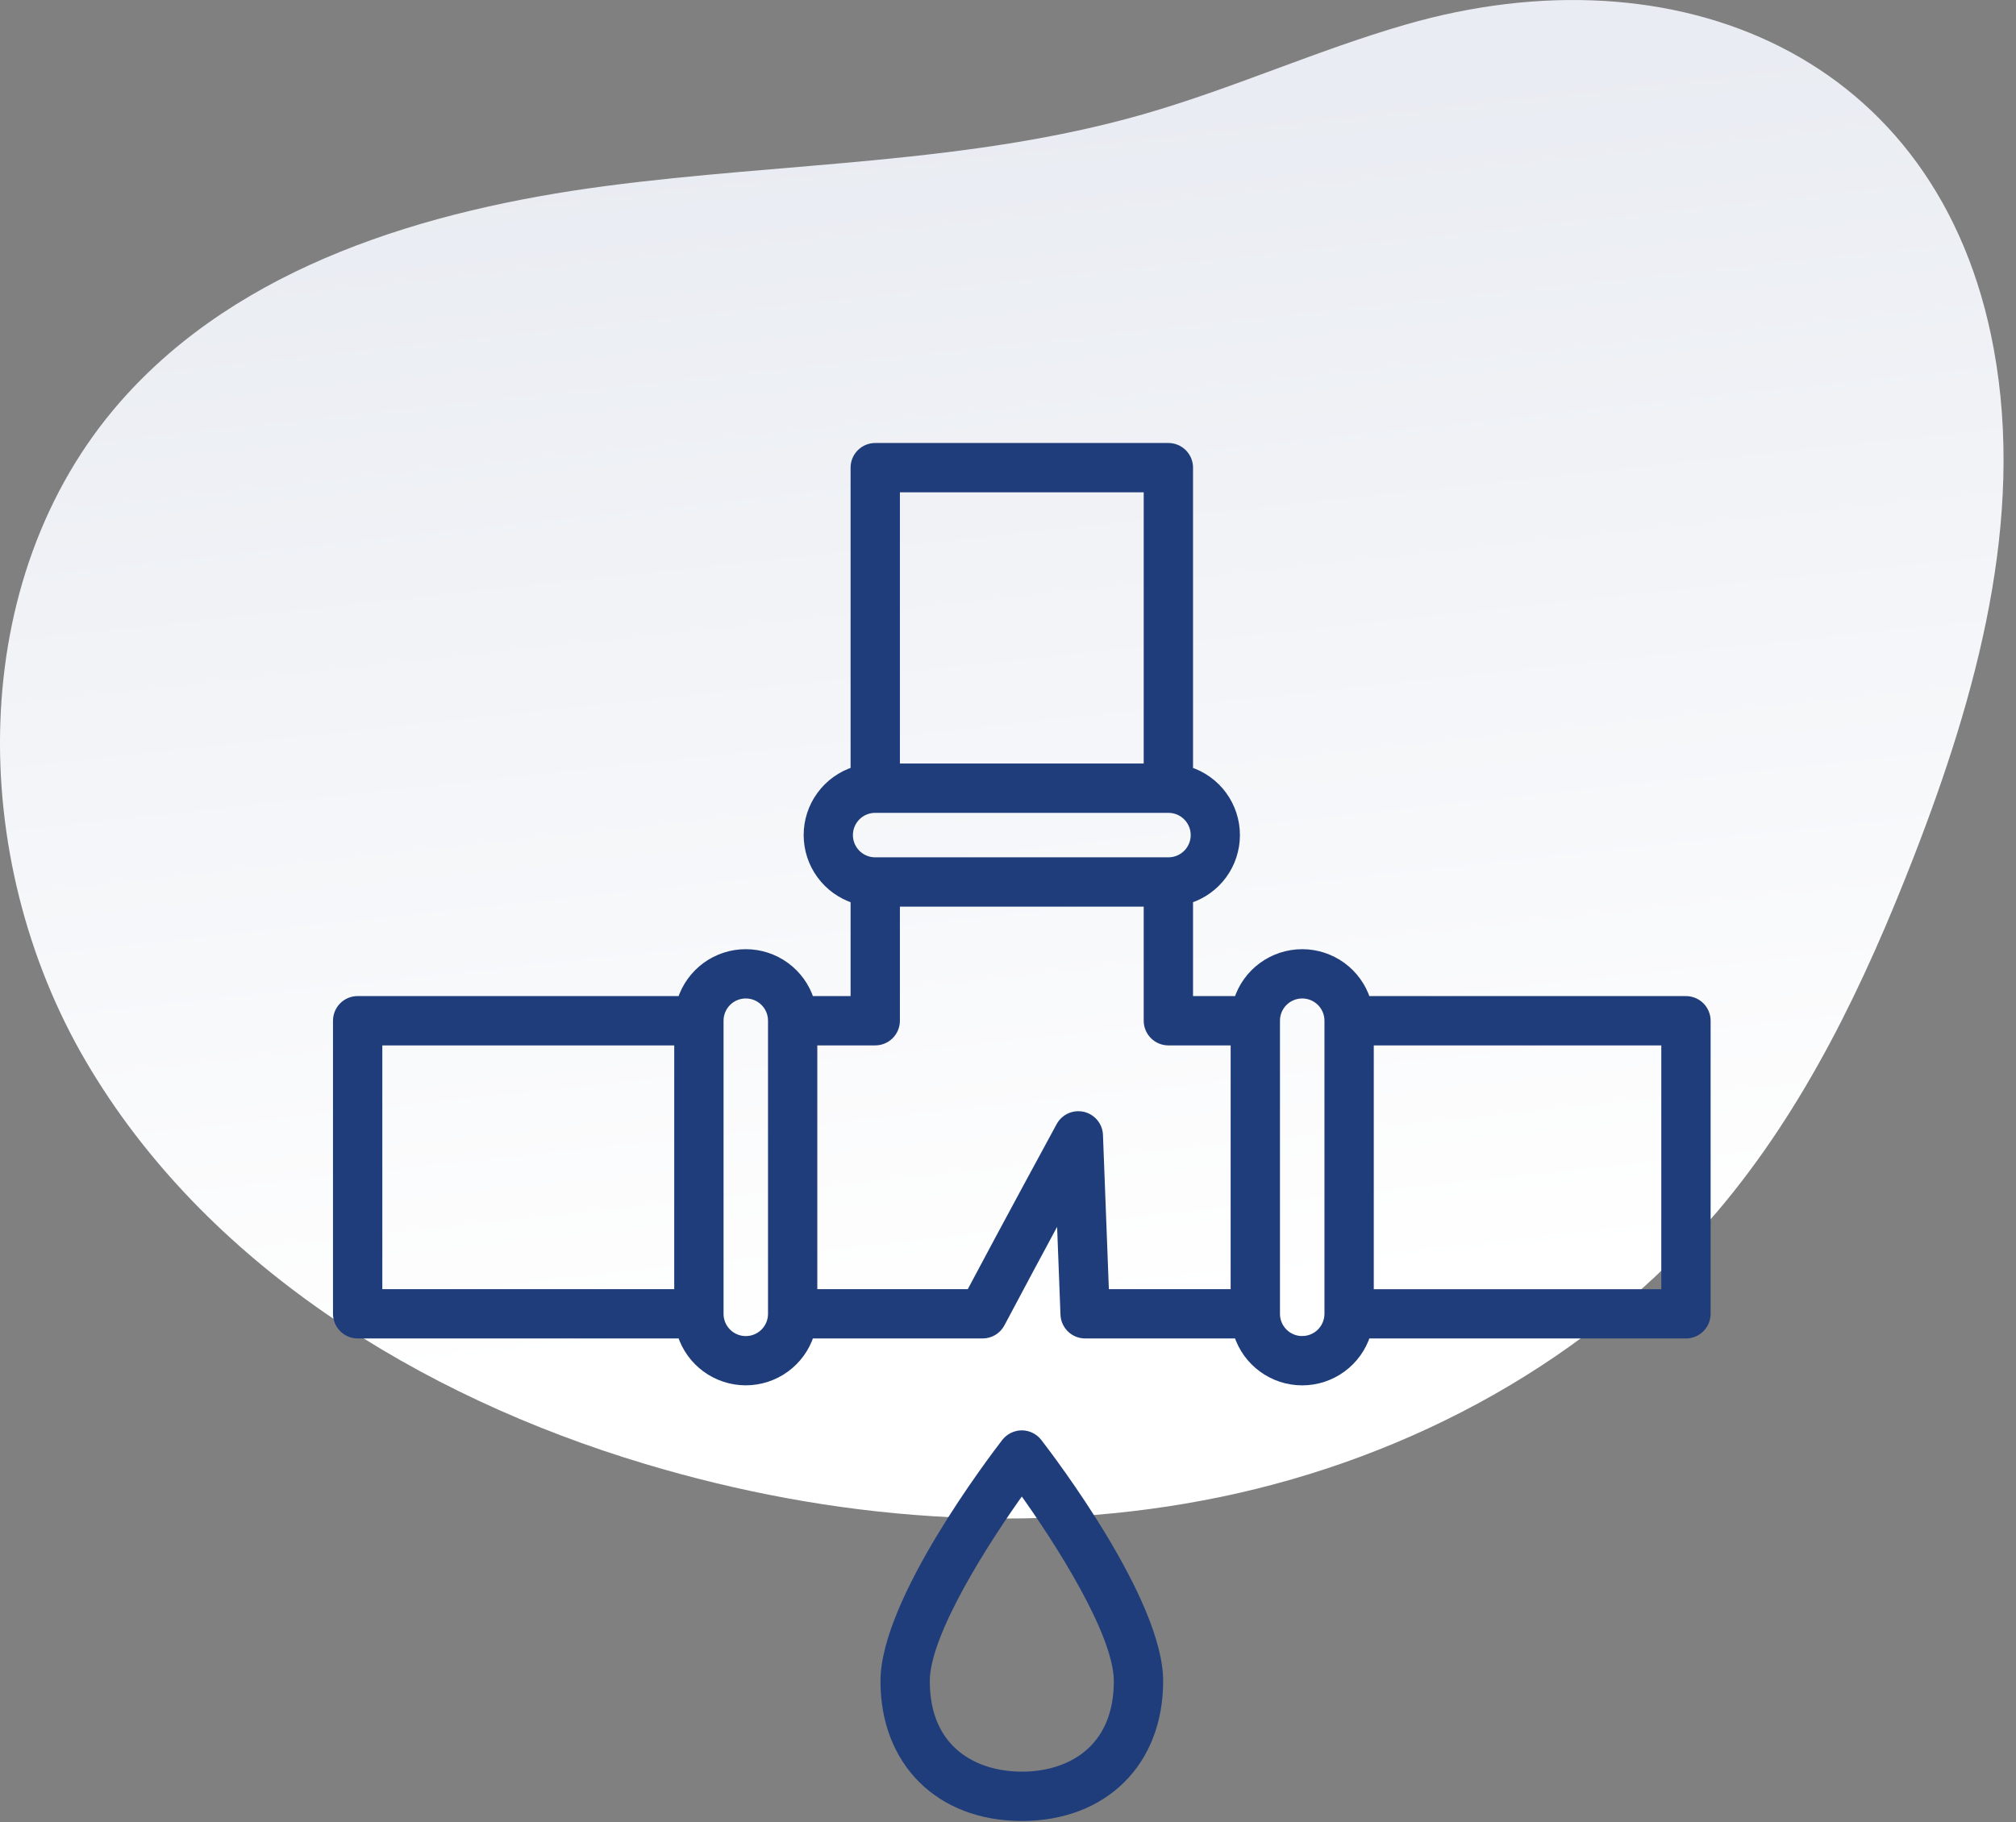
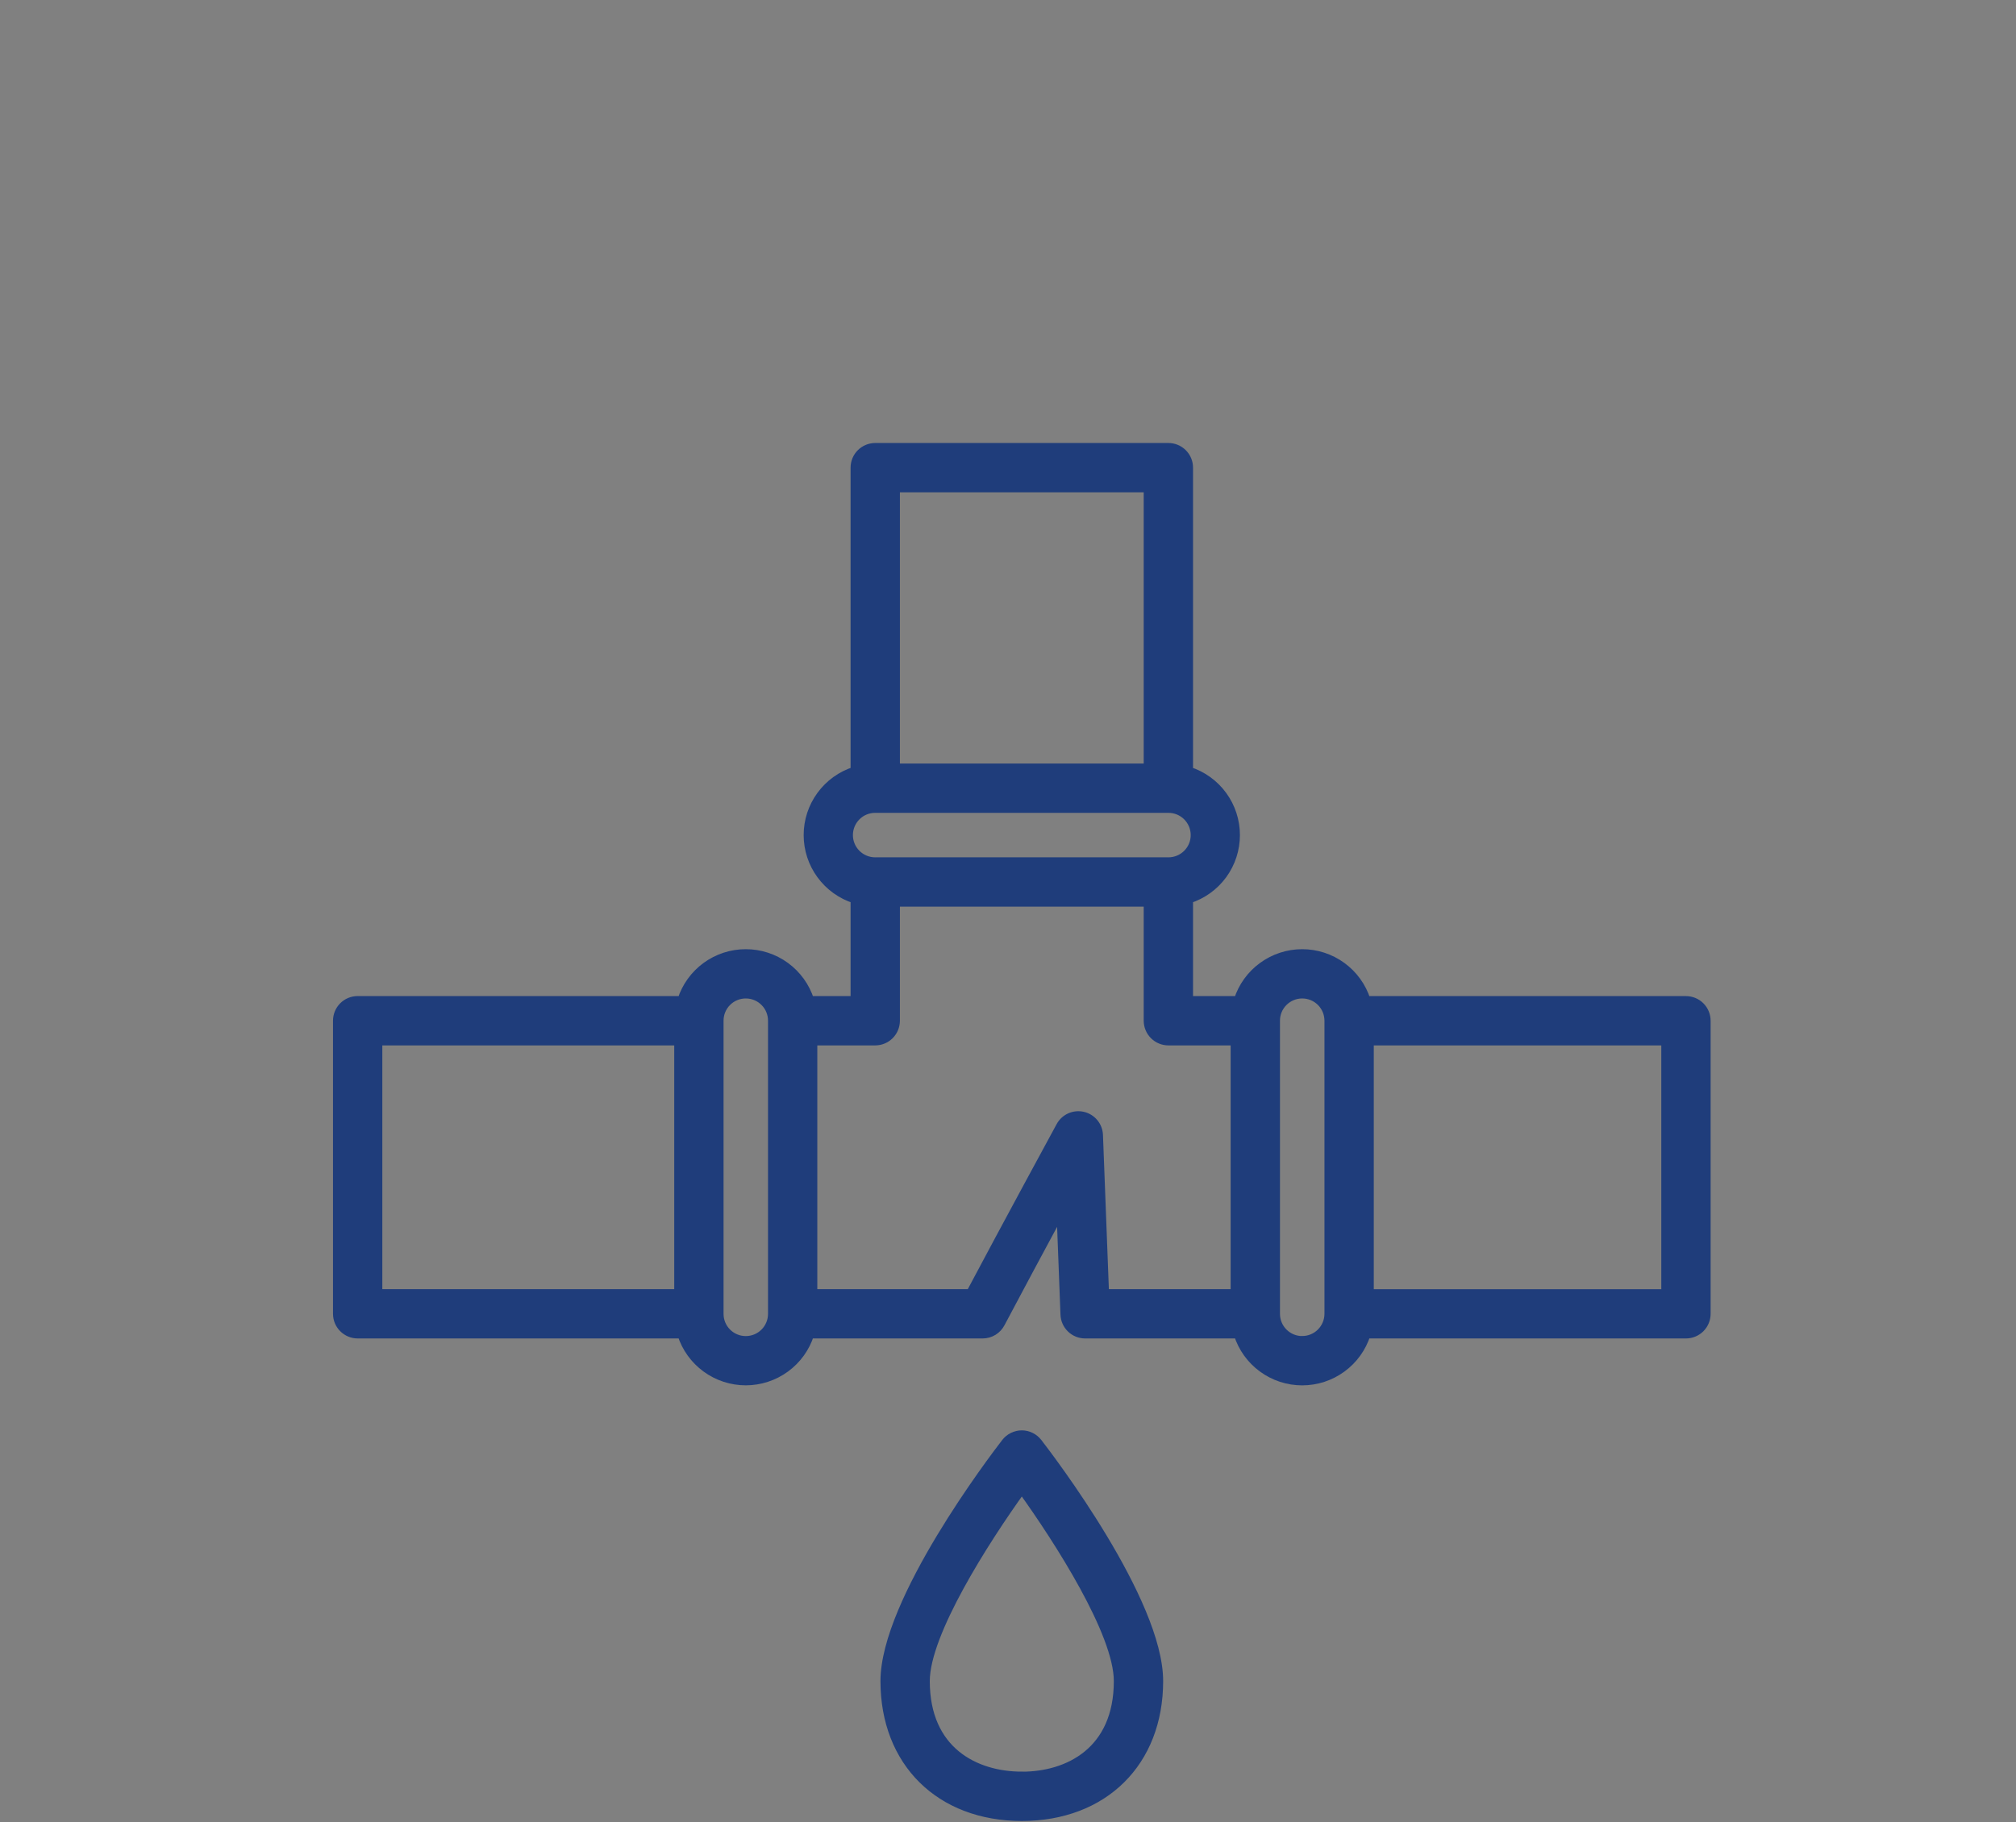
<svg xmlns="http://www.w3.org/2000/svg" width="73" height="66" viewBox="0 0 73 66" fill="none">
  <rect x="0" y="0" width="73" height="66" fill="#808080" stroke="none" />
-   <path d="M50.901 0.89C47.686 1.819 44.62 3.215 41.403 4.137C35.101 5.944 28.437 5.88 21.939 6.737C15.44 7.594 8.684 9.617 4.361 14.545C-1.255 20.948 -1.197 31.079 3.104 38.431C7.406 45.782 15.191 50.573 23.349 53.02C30.093 55.044 37.329 55.648 44.222 54.214C51.116 52.781 57.642 49.237 62.196 43.867C65.377 40.113 67.526 35.598 69.307 31.011C71.579 25.158 73.327 18.822 72.196 12.646C70.239 1.948 60.656 -1.931 50.901 0.89Z" fill="url(#paint0_linear_12_466)" />
  <g clip-path="url(#clip0_12_466)">
    <path d="M61.049 36.228H49.478C49.321 35.734 49.011 35.304 48.593 34.999C48.175 34.694 47.671 34.529 47.153 34.529C46.636 34.529 46.131 34.694 45.714 34.999C45.295 35.304 44.986 35.734 44.828 36.228H43.05V32.571C43.543 32.413 43.974 32.103 44.279 31.686C44.584 31.268 44.748 30.764 44.748 30.246C44.748 29.729 44.584 29.225 44.279 28.807C43.974 28.389 43.543 28.079 43.05 27.921V16.938C43.05 16.841 43.031 16.744 42.994 16.654C42.957 16.564 42.902 16.482 42.833 16.413C42.764 16.344 42.682 16.289 42.592 16.252C42.502 16.214 42.405 16.195 42.307 16.195H31.693C31.495 16.195 31.306 16.274 31.167 16.413C31.028 16.552 30.95 16.741 30.95 16.938V27.92C30.456 28.078 30.026 28.388 29.721 28.806C29.415 29.224 29.251 29.728 29.251 30.245C29.251 30.763 29.415 31.267 29.721 31.685C30.026 32.103 30.456 32.413 30.95 32.571V36.227H29.329C29.172 35.734 28.862 35.304 28.444 34.998C28.026 34.693 27.522 34.529 27.004 34.529C26.487 34.529 25.983 34.693 25.565 34.998C25.147 35.304 24.837 35.734 24.68 36.227H12.951C12.754 36.227 12.565 36.305 12.426 36.444C12.286 36.584 12.208 36.773 12.208 36.97V47.585C12.208 47.782 12.286 47.971 12.426 48.11C12.565 48.249 12.754 48.328 12.951 48.328H24.68C24.837 48.821 25.147 49.251 25.565 49.556C25.983 49.861 26.487 50.026 27.004 50.026C27.522 50.026 28.026 49.861 28.444 49.556C28.862 49.251 29.172 48.821 29.329 48.328H35.582C35.717 48.328 35.85 48.291 35.966 48.221C36.081 48.151 36.176 48.051 36.239 47.931C36.867 46.742 37.711 45.171 38.407 43.88L38.55 47.613C38.557 47.805 38.639 47.987 38.777 48.12C38.916 48.254 39.1 48.328 39.293 48.328H44.828C44.986 48.822 45.295 49.252 45.714 49.557C46.131 49.863 46.636 50.027 47.153 50.027C47.671 50.027 48.175 49.863 48.593 49.557C49.011 49.252 49.321 48.822 49.478 48.328H61.049C61.246 48.328 61.435 48.25 61.574 48.111C61.714 47.971 61.792 47.782 61.792 47.585V36.971C61.792 36.774 61.714 36.585 61.574 36.445C61.435 36.306 61.246 36.228 61.049 36.228ZM41.564 17.681V27.805H32.436V17.681H41.564ZM31.693 29.291H42.307C42.561 29.29 42.804 29.39 42.984 29.569C43.163 29.747 43.265 29.99 43.266 30.243C43.267 30.497 43.167 30.74 42.988 30.92C42.809 31.099 42.567 31.201 42.313 31.202H42.307C42.303 31.201 42.299 31.201 42.295 31.202H31.705C31.701 31.201 31.697 31.201 31.693 31.202H31.686C31.433 31.201 31.19 31.099 31.012 30.92C30.833 30.74 30.733 30.497 30.734 30.243C30.735 29.99 30.836 29.747 31.016 29.569C31.195 29.39 31.439 29.29 31.693 29.291ZM13.694 37.714H24.564V46.842H13.694V37.714ZM27.96 47.585C27.961 47.839 27.86 48.082 27.682 48.261C27.503 48.441 27.26 48.542 27.006 48.542C26.753 48.543 26.51 48.442 26.331 48.264C26.151 48.085 26.05 47.842 26.05 47.588V47.585V47.579V36.977V36.971V36.967C26.05 36.714 26.151 36.471 26.331 36.292C26.51 36.113 26.753 36.013 27.007 36.014C27.26 36.014 27.503 36.115 27.682 36.295C27.861 36.474 27.961 36.717 27.96 36.971V47.585ZM39.789 41.112C39.783 40.949 39.724 40.793 39.62 40.668C39.517 40.542 39.375 40.454 39.216 40.417C39.058 40.38 38.891 40.396 38.743 40.462C38.594 40.529 38.472 40.642 38.394 40.785C38.373 40.823 36.426 44.406 35.134 46.842H29.445V37.714H31.693C31.89 37.714 32.078 37.635 32.218 37.496C32.357 37.357 32.435 37.168 32.436 36.971V32.688H41.564V36.971C41.564 37.168 41.643 37.357 41.782 37.496C41.921 37.635 42.11 37.714 42.307 37.714H44.712V46.842H40.008L39.789 41.112ZM47.153 48.542C46.9 48.542 46.657 48.441 46.478 48.262C46.299 48.083 46.198 47.84 46.198 47.587V36.972C46.197 36.847 46.222 36.722 46.269 36.606C46.317 36.49 46.387 36.385 46.475 36.296C46.564 36.207 46.669 36.136 46.785 36.088C46.9 36.039 47.025 36.014 47.15 36.014C47.276 36.013 47.4 36.038 47.516 36.085C47.632 36.133 47.737 36.203 47.827 36.291C47.916 36.38 47.986 36.485 48.035 36.601C48.083 36.716 48.108 36.84 48.109 36.966V36.972V36.985V47.573V47.585V47.591C48.107 47.844 48.005 48.085 47.826 48.263C47.647 48.441 47.406 48.54 47.153 48.541V48.542ZM60.306 46.844H49.595V37.715H60.306V46.844Z" fill="#1F3D7B" stroke="#1F3D7B" stroke-width="0.3" />
    <path d="M37 51.957C36.886 51.957 36.775 51.983 36.673 52.033C36.571 52.083 36.482 52.155 36.412 52.245C35.964 52.826 32.032 57.99 32.032 60.889C32.032 63.83 34.028 65.805 37 65.805C39.972 65.805 41.968 63.83 41.968 60.889C41.968 57.99 38.035 52.826 37.587 52.246C37.517 52.157 37.428 52.084 37.327 52.034C37.225 51.984 37.113 51.957 37 51.957ZM37 64.318C35.316 64.318 33.518 63.417 33.518 60.888C33.518 59.153 35.671 55.793 37 53.945C38.33 55.794 40.482 59.151 40.482 60.888C40.482 63.419 38.684 64.32 37 64.32V64.318Z" fill="#1F3D7B" stroke="#1F3D7B" stroke-width="0.3" />
  </g>
  <defs>
    <linearGradient id="paint0_linear_12_466" x1="40.182" y1="4.063" x2="44.777" y2="47.127" gradientUnits="userSpaceOnUse">
      <stop stop-color="#E9ECF2" />
      <stop offset="1" stop-color="white" />
    </linearGradient>
    <clipPath id="clip0_12_466">
      <rect width="50" height="50" fill="white" transform="translate(12 16)" />
    </clipPath>
  </defs>
</svg>